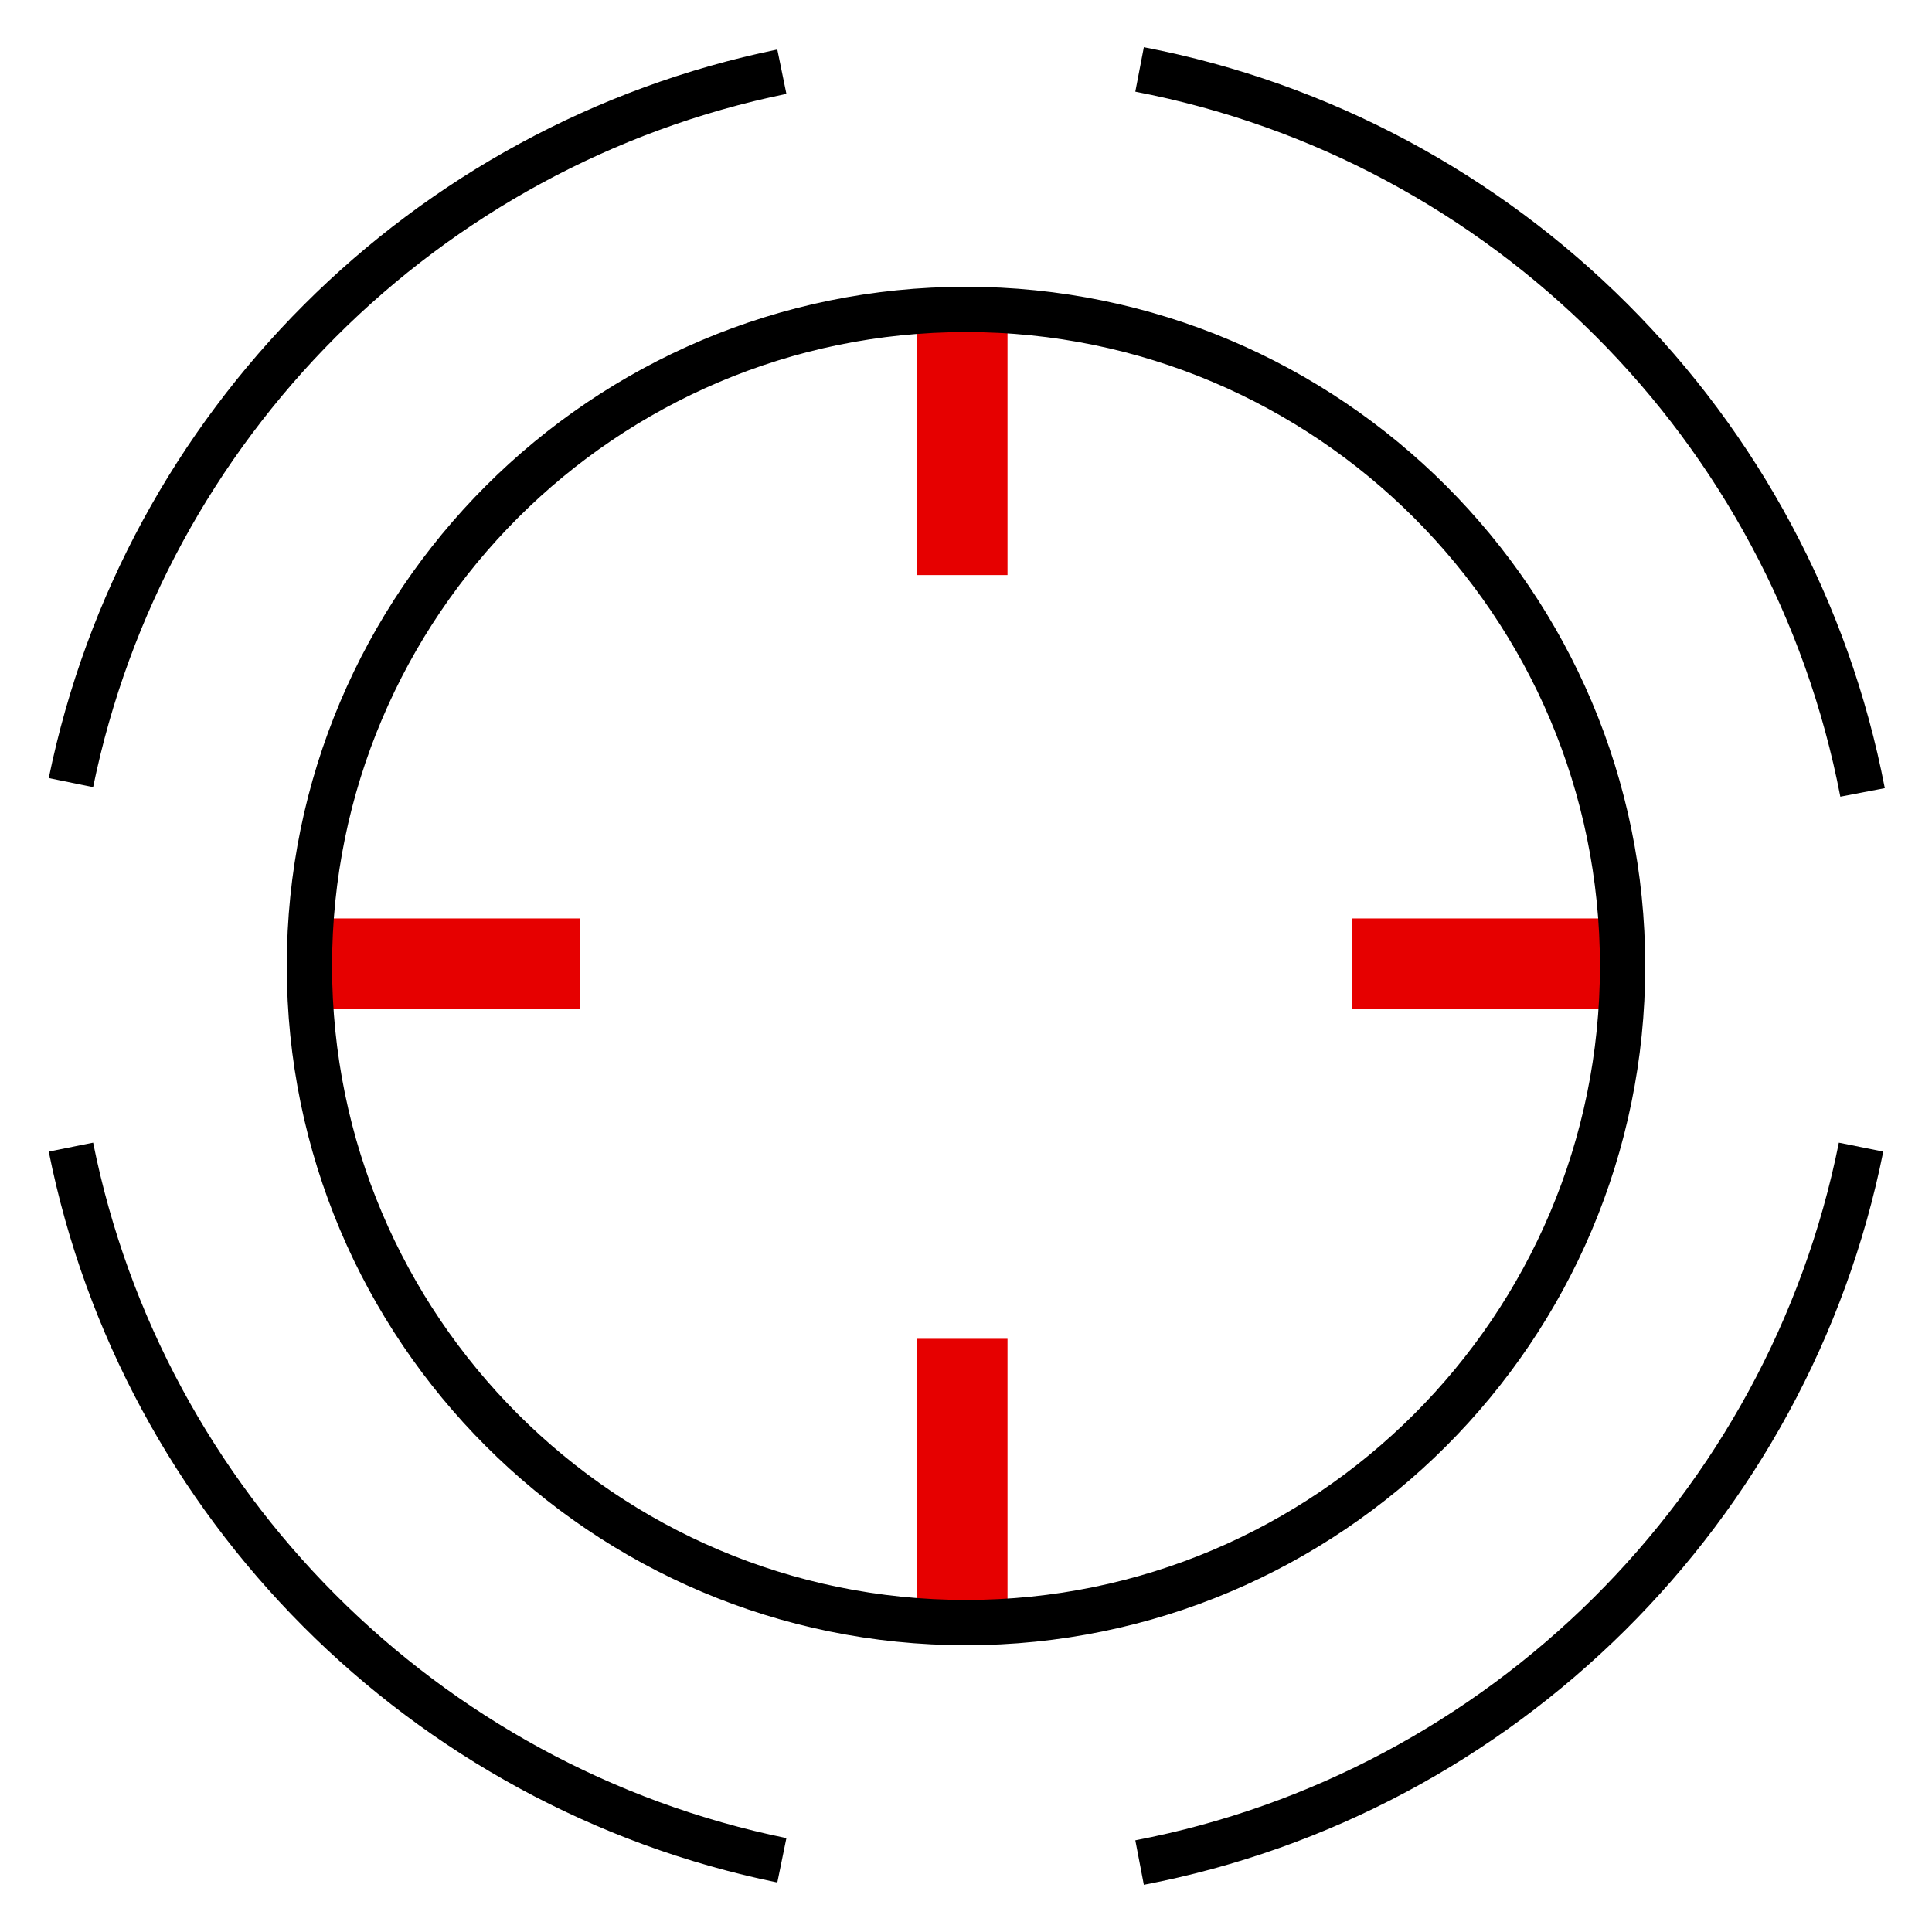
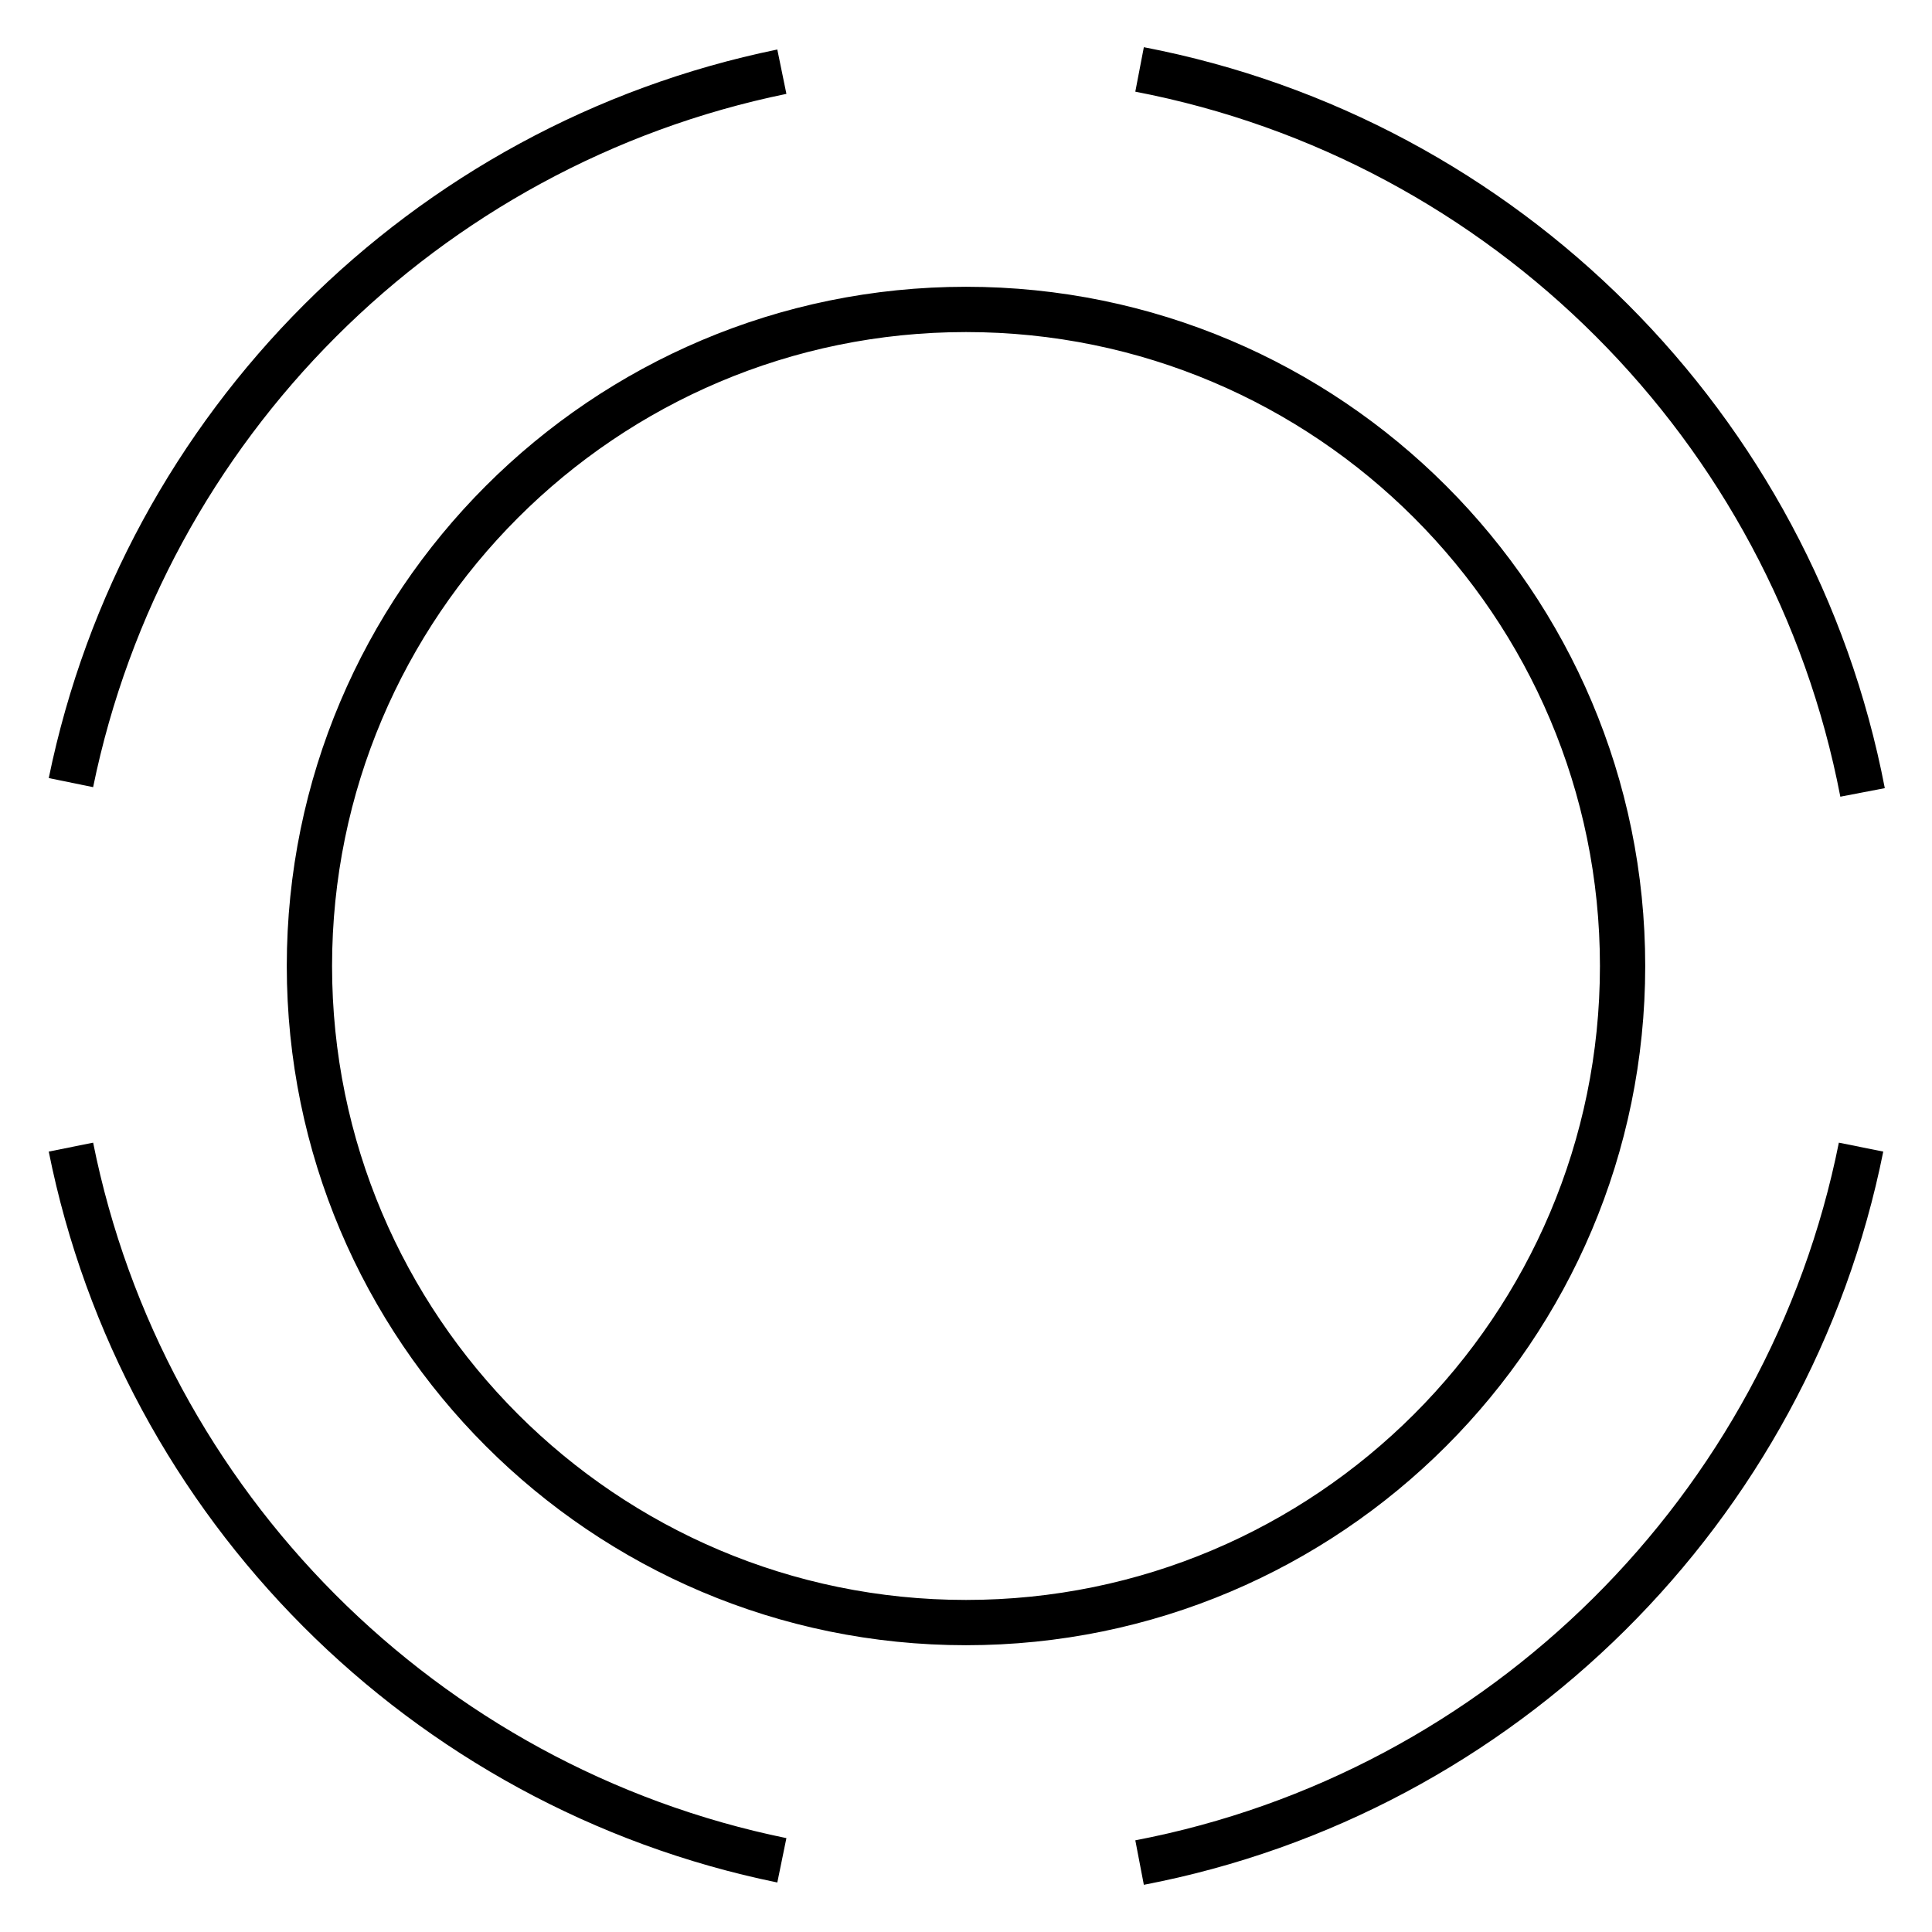
<svg xmlns="http://www.w3.org/2000/svg" viewBox="0 0 256 256">
  <style />
  <g id="Icons">
    <g id="Focus" fill="none" stroke-miterlimit="10">
-       <path stroke="#e60000" stroke-width="12" d="M127.5 40.5v35.7m0 101.2V213m51.6-85.3h35.7m-173.6 0h35.7" />
      <path stroke="#000" stroke-width="6" d="M9.4 152c9.5 47.4 46.8 84.8 94.2 94.5m0-237c-47.3 9.7-84.5 46.9-94.2 94.2m237.4 1.3c-9.3-48.4-47.4-86.5-95.8-95.8m0 237.6c48-9.2 86-46.9 95.6-94.8M215 128c0-48-39-87-87-87s-87 39-87 87 39 87 87 87 87-39 87-87h0z" />
    </g>
  </g>
</svg>